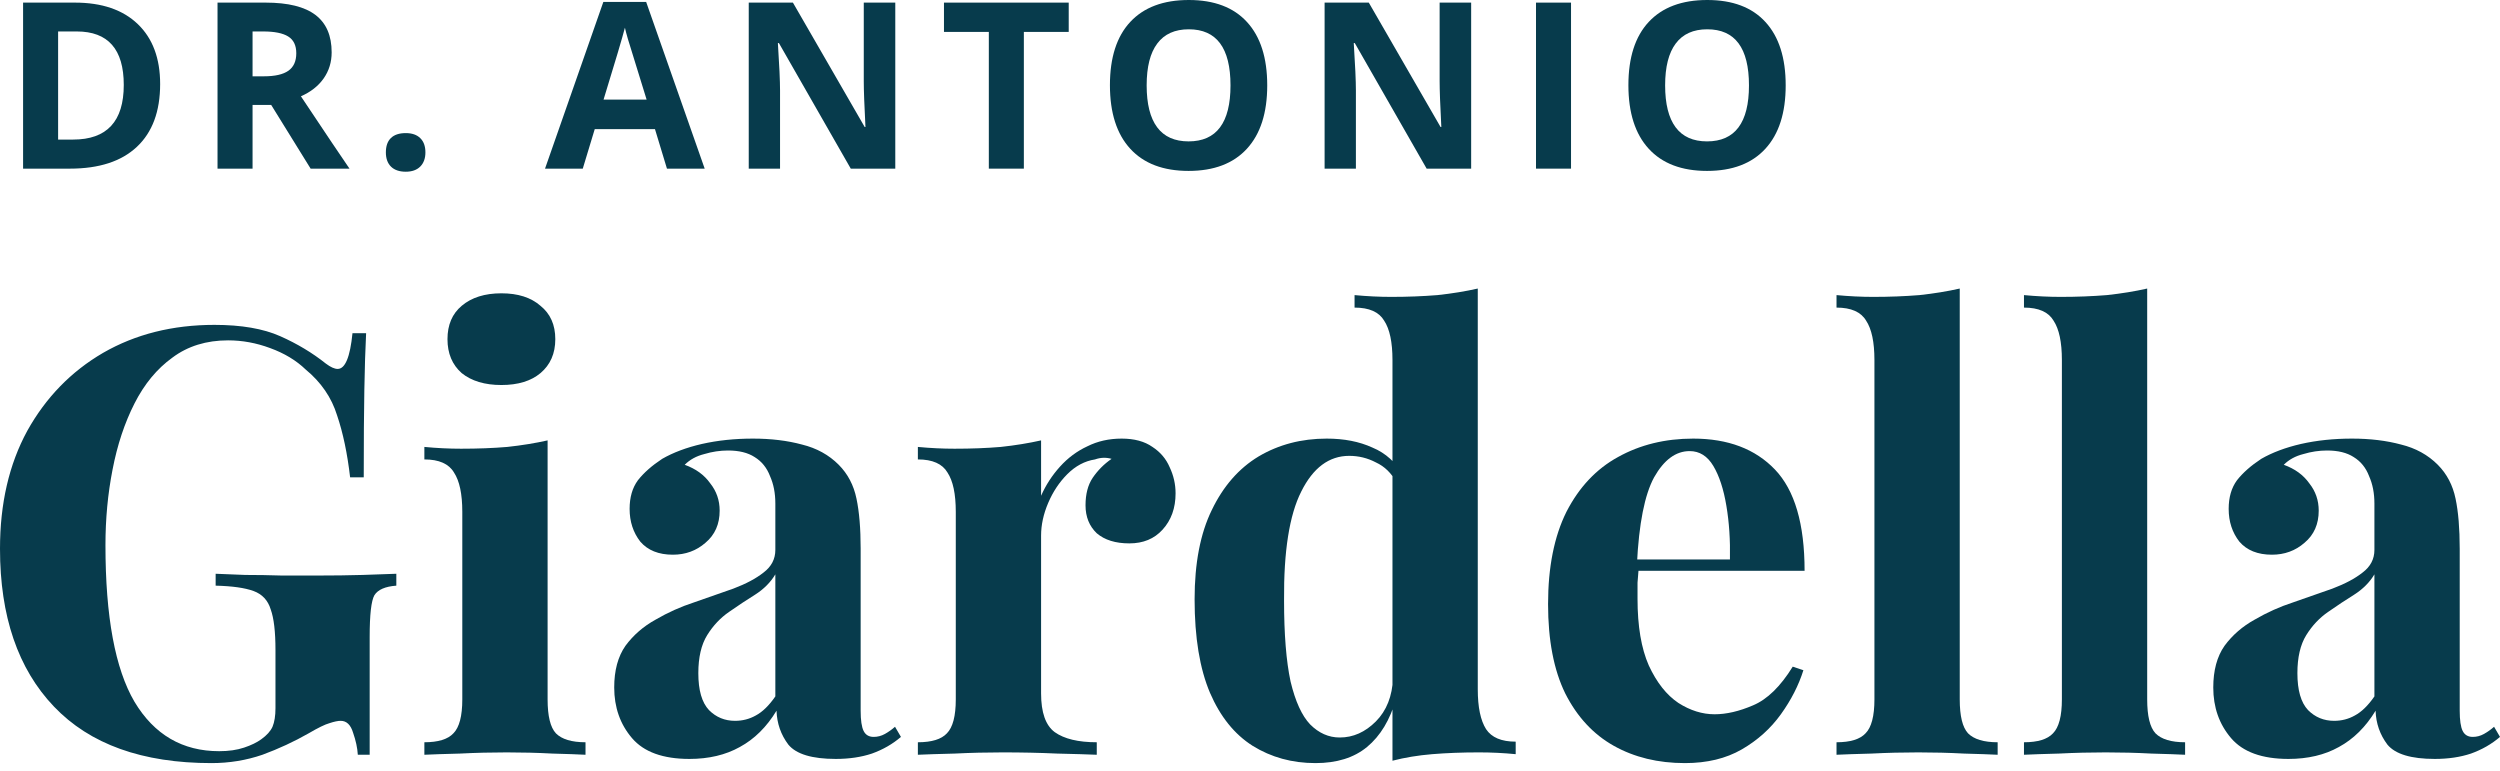
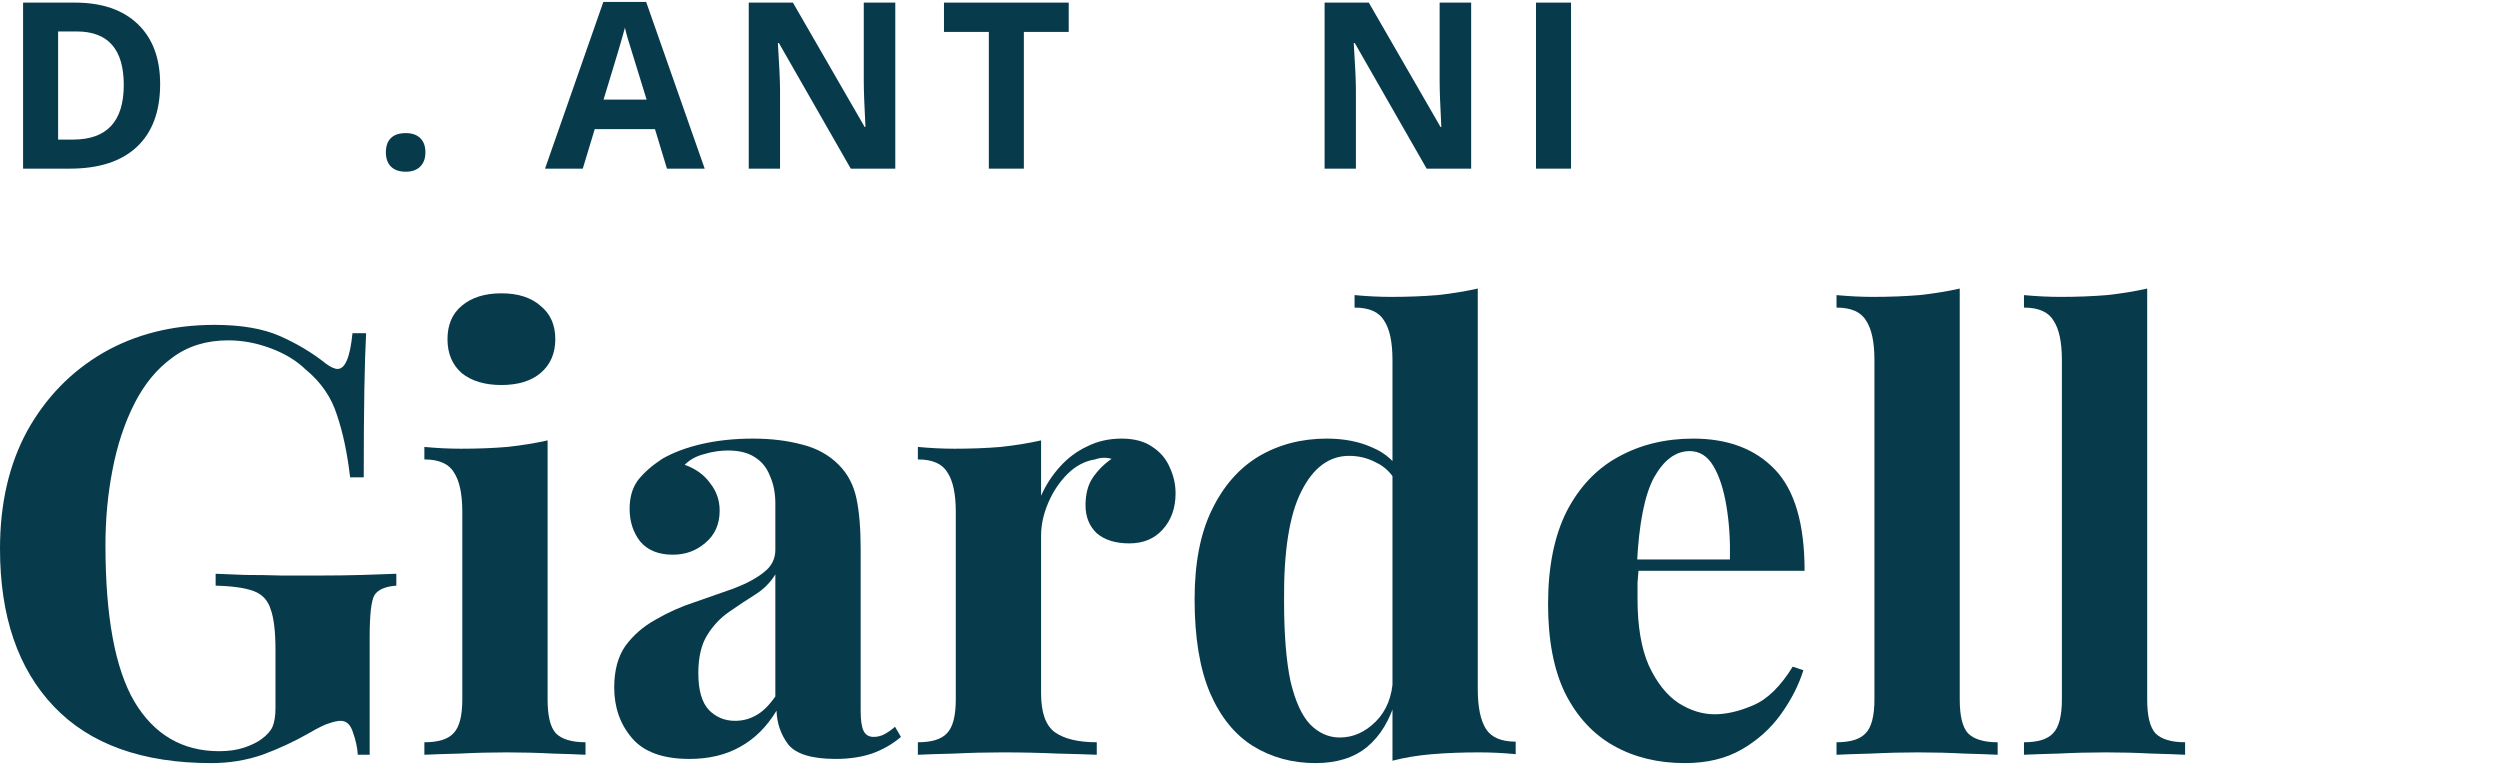
<svg xmlns="http://www.w3.org/2000/svg" width="175" height="54" viewBox="0 0 175 54" fill="none">
  <path d="M11.21 5.883C11.21 7.796 10.667 9.261 9.581 10.279C8.5 11.296 6.937 11.805 4.891 11.805H1.616V0.183H5.247C7.134 0.183 8.6 0.684 9.644 1.685C10.688 2.687 11.21 4.086 11.21 5.883ZM8.664 5.946C8.664 3.45 7.567 2.202 5.373 2.202H4.068V9.77H5.12C7.482 9.77 8.664 8.496 8.664 5.946Z" fill="#073B4C" />
-   <path d="M17.679 5.342H18.47C19.245 5.342 19.817 5.212 20.186 4.953C20.555 4.693 20.74 4.285 20.74 3.728C20.74 3.177 20.55 2.785 20.171 2.552C19.796 2.319 19.213 2.202 18.422 2.202H17.679V5.342ZM17.679 7.346V11.805H15.227V0.183H18.596C20.168 0.183 21.331 0.472 22.085 1.049C22.839 1.622 23.216 2.494 23.216 3.665C23.216 4.348 23.029 4.958 22.654 5.493C22.28 6.023 21.75 6.439 21.064 6.741C22.804 9.354 23.938 11.042 24.465 11.805H21.744L18.984 7.346H17.679Z" fill="#073B4C" />
  <path d="M27.011 10.668C27.011 10.223 27.129 9.887 27.367 9.659C27.604 9.431 27.949 9.317 28.403 9.317C28.84 9.317 29.178 9.434 29.415 9.667C29.658 9.9 29.779 10.234 29.779 10.668C29.779 11.087 29.658 11.418 29.415 11.662C29.173 11.901 28.835 12.02 28.403 12.02C27.96 12.02 27.617 11.903 27.375 11.67C27.132 11.432 27.011 11.098 27.011 10.668Z" fill="#073B4C" />
  <path d="M46.687 11.805L45.848 9.039H41.632L40.794 11.805H38.152L42.234 0.135H45.231L49.328 11.805H46.687ZM45.263 6.972C44.488 4.465 44.05 3.047 43.95 2.719C43.855 2.39 43.786 2.131 43.744 1.94C43.57 2.618 43.072 4.295 42.249 6.972H45.263Z" fill="#073B4C" />
  <path d="M62.67 11.805H59.554L54.523 3.013H54.452C54.553 4.566 54.603 5.673 54.603 6.336V11.805H52.412V0.183H55.504L60.527 8.888H60.582C60.503 7.377 60.464 6.309 60.464 5.684V0.183H62.67V11.805Z" fill="#073B4C" />
  <path d="M71.67 11.805H69.218V2.234H66.078V0.183H74.81V2.234H71.67V11.805Z" fill="#073B4C" />
-   <path d="M88.706 5.978C88.706 7.902 88.231 9.381 87.282 10.414C86.333 11.448 84.972 11.964 83.201 11.964C81.429 11.964 80.068 11.448 79.119 10.414C78.17 9.381 77.695 7.897 77.695 5.962C77.695 4.028 78.17 2.552 79.119 1.534C80.074 0.511 81.439 0 83.216 0C84.993 0 86.351 0.514 87.29 1.542C88.234 2.57 88.706 4.049 88.706 5.978ZM80.266 5.978C80.266 7.277 80.511 8.254 81.002 8.912C81.492 9.569 82.225 9.897 83.201 9.897C85.157 9.897 86.135 8.591 86.135 5.978C86.135 3.36 85.162 2.051 83.216 2.051C82.241 2.051 81.505 2.382 81.01 3.045C80.514 3.702 80.266 4.68 80.266 5.978Z" fill="#073B4C" />
  <path d="M102.981 11.805H99.865L94.834 3.013H94.763C94.863 4.566 94.913 5.673 94.913 6.336V11.805H92.722V0.183H95.815L100.838 8.888H100.893C100.814 7.377 100.774 6.309 100.774 5.684V0.183H102.981V11.805Z" fill="#073B4C" />
  <path d="M107.52 11.805V0.183H109.972V11.805H107.52Z" fill="#073B4C" />
-   <path d="M124.998 5.978C124.998 7.902 124.524 9.381 123.575 10.414C122.625 11.448 121.265 11.964 119.493 11.964C117.721 11.964 116.361 11.448 115.412 10.414C114.463 9.381 113.988 7.897 113.988 5.962C113.988 4.028 114.463 2.552 115.412 1.534C116.366 0.511 117.732 0 119.509 0C121.286 0 122.644 0.514 123.582 1.542C124.526 2.57 124.998 4.049 124.998 5.978ZM116.559 5.978C116.559 7.277 116.804 8.254 117.294 8.912C117.785 9.569 118.518 9.897 119.493 9.897C121.449 9.897 122.428 8.591 122.428 5.978C122.428 3.36 121.455 2.051 119.509 2.051C118.533 2.051 117.798 2.382 117.302 3.045C116.807 3.702 116.559 4.68 116.559 5.978Z" fill="#073B4C" />
  <path d="M15.012 22.741C16.892 22.741 18.426 23.005 19.615 23.533C20.804 24.061 21.868 24.7 22.808 25.45C23.14 25.7 23.416 25.825 23.637 25.825C24.163 25.825 24.508 24.992 24.674 23.324H25.628C25.573 24.408 25.531 25.728 25.504 27.284C25.476 28.812 25.462 30.855 25.462 33.411H24.508C24.315 31.744 24.011 30.299 23.596 29.076C23.209 27.826 22.476 26.756 21.398 25.867C20.735 25.228 19.905 24.728 18.91 24.366C17.942 24.005 16.961 23.825 15.966 23.825C14.445 23.825 13.146 24.227 12.068 25.033C10.989 25.811 10.105 26.881 9.414 28.243C8.722 29.604 8.211 31.146 7.879 32.869C7.547 34.564 7.382 36.328 7.382 38.162C7.382 43.164 8.059 46.818 9.414 49.124C10.796 51.43 12.773 52.583 15.344 52.583C16.007 52.583 16.588 52.5 17.085 52.333C17.583 52.166 17.984 51.972 18.288 51.75C18.675 51.472 18.938 51.18 19.076 50.874C19.214 50.541 19.283 50.11 19.283 49.582V45.498C19.283 44.22 19.173 43.275 18.951 42.664C18.758 42.025 18.357 41.594 17.749 41.371C17.141 41.149 16.256 41.024 15.095 40.996V40.163C15.675 40.191 16.366 40.218 17.168 40.246C17.998 40.246 18.855 40.26 19.739 40.288C20.624 40.288 21.44 40.288 22.186 40.288C23.347 40.288 24.412 40.274 25.379 40.246C26.347 40.218 27.135 40.191 27.743 40.163V40.996C26.969 41.052 26.457 41.274 26.209 41.663C25.987 42.052 25.877 43.025 25.877 44.581V52.833H25.047C25.02 52.361 24.909 51.847 24.716 51.291C24.55 50.736 24.259 50.458 23.845 50.458C23.651 50.458 23.389 50.513 23.057 50.624C22.753 50.708 22.269 50.944 21.605 51.333C20.582 51.916 19.504 52.416 18.371 52.833C17.237 53.222 16.049 53.417 14.805 53.417C9.966 53.417 6.289 52.097 3.774 49.457C1.258 46.818 0 43.136 0 38.412C0 35.245 0.636 32.494 1.908 30.16C3.207 27.826 4.976 26.006 7.216 24.7C9.483 23.394 12.081 22.741 15.012 22.741Z" fill="#073B4C" />
  <path d="M35.097 20.532C36.259 20.532 37.171 20.824 37.834 21.407C38.526 21.963 38.871 22.741 38.871 23.741C38.871 24.741 38.526 25.533 37.834 26.117C37.171 26.673 36.259 26.951 35.097 26.951C33.936 26.951 33.01 26.673 32.319 26.117C31.656 25.533 31.324 24.741 31.324 23.741C31.324 22.741 31.656 21.963 32.319 21.407C33.01 20.824 33.936 20.532 35.097 20.532ZM38.332 30.827V48.957C38.332 50.124 38.526 50.916 38.913 51.333C39.327 51.75 40.019 51.958 40.986 51.958V52.833C40.489 52.806 39.714 52.778 38.664 52.75C37.613 52.694 36.549 52.667 35.471 52.667C34.392 52.667 33.3 52.694 32.195 52.75C31.089 52.778 30.259 52.806 29.706 52.833V51.958C30.674 51.958 31.352 51.75 31.738 51.333C32.153 50.916 32.361 50.124 32.361 48.957V35.828C32.361 34.578 32.167 33.661 31.78 33.077C31.421 32.466 30.729 32.16 29.706 32.16V31.285C30.591 31.369 31.448 31.41 32.278 31.41C33.439 31.41 34.517 31.369 35.512 31.285C36.535 31.174 37.475 31.021 38.332 30.827Z" fill="#073B4C" />
  <path d="M48.261 53.125C46.409 53.125 45.068 52.639 44.239 51.666C43.409 50.694 42.995 49.513 42.995 48.124C42.995 46.929 43.257 45.956 43.782 45.206C44.335 44.456 45.04 43.844 45.897 43.372C46.754 42.872 47.653 42.469 48.593 42.163C49.56 41.83 50.473 41.511 51.33 41.205C52.215 40.871 52.919 40.496 53.445 40.08C53.998 39.663 54.274 39.135 54.274 38.496V35.245C54.274 34.522 54.15 33.883 53.901 33.327C53.68 32.744 53.32 32.299 52.823 31.994C52.353 31.688 51.731 31.535 50.957 31.535C50.404 31.535 49.851 31.619 49.298 31.785C48.745 31.924 48.289 32.174 47.929 32.535C48.703 32.813 49.298 33.244 49.712 33.828C50.155 34.383 50.376 35.022 50.376 35.745C50.376 36.69 50.044 37.44 49.381 37.995C48.745 38.551 47.985 38.829 47.1 38.829C46.105 38.829 45.344 38.523 44.819 37.912C44.322 37.273 44.073 36.509 44.073 35.62C44.073 34.814 44.266 34.147 44.653 33.619C45.068 33.091 45.635 32.591 46.353 32.119C47.128 31.674 48.054 31.327 49.132 31.077C50.238 30.827 51.427 30.702 52.698 30.702C53.97 30.702 55.117 30.841 56.14 31.118C57.163 31.369 58.02 31.841 58.711 32.535C59.347 33.175 59.762 33.967 59.955 34.911C60.149 35.828 60.246 36.995 60.246 38.412V49.749C60.246 50.416 60.315 50.888 60.453 51.166C60.591 51.444 60.826 51.583 61.158 51.583C61.434 51.583 61.697 51.514 61.946 51.375C62.195 51.236 62.43 51.069 62.651 50.874L63.066 51.583C62.485 52.083 61.808 52.472 61.034 52.75C60.287 53 59.444 53.125 58.504 53.125C56.845 53.125 55.739 52.792 55.186 52.125C54.661 51.43 54.385 50.638 54.357 49.749C53.666 50.888 52.809 51.736 51.786 52.291C50.791 52.847 49.616 53.125 48.261 53.125ZM51.454 50.458C51.98 50.458 52.463 50.333 52.906 50.083C53.376 49.832 53.832 49.388 54.274 48.749V40.205C53.942 40.76 53.472 41.233 52.864 41.622C52.284 41.983 51.675 42.386 51.039 42.83C50.431 43.247 49.92 43.789 49.505 44.456C49.09 45.123 48.883 46.012 48.883 47.123C48.883 48.318 49.132 49.179 49.63 49.707C50.127 50.208 50.735 50.458 51.454 50.458Z" fill="#073B4C" />
  <path d="M78.516 30.702C79.401 30.702 80.12 30.896 80.672 31.285C81.225 31.646 81.626 32.119 81.875 32.702C82.152 33.286 82.29 33.897 82.29 34.536C82.29 35.564 81.986 36.412 81.377 37.079C80.797 37.718 80.023 38.037 79.055 38.037C78.088 38.037 77.327 37.801 76.774 37.329C76.249 36.828 75.987 36.175 75.987 35.37C75.987 34.592 76.152 33.953 76.484 33.453C76.844 32.925 77.286 32.48 77.811 32.119C77.424 32.008 77.037 32.022 76.65 32.16C75.931 32.272 75.281 32.619 74.701 33.202C74.148 33.758 73.706 34.425 73.374 35.203C73.042 35.981 72.876 36.745 72.876 37.495V48.54C72.876 49.874 73.194 50.777 73.83 51.249C74.494 51.722 75.475 51.958 76.774 51.958V52.833C76.138 52.806 75.212 52.778 73.996 52.75C72.779 52.694 71.508 52.667 70.181 52.667C69.075 52.667 67.955 52.694 66.822 52.75C65.688 52.778 64.831 52.806 64.251 52.833V51.958C65.218 51.958 65.896 51.75 66.283 51.333C66.697 50.916 66.905 50.124 66.905 48.957V35.828C66.905 34.578 66.711 33.661 66.324 33.077C65.965 32.466 65.274 32.16 64.251 32.16V31.285C65.135 31.369 65.992 31.41 66.822 31.41C67.983 31.41 69.061 31.369 70.056 31.285C71.079 31.174 72.019 31.021 72.876 30.827V34.703C73.208 33.953 73.65 33.272 74.203 32.661C74.756 32.049 75.392 31.577 76.111 31.244C76.83 30.882 77.631 30.702 78.516 30.702Z" fill="#073B4C" />
  <path d="M103.444 20.198V48.249C103.444 49.499 103.638 50.43 104.025 51.041C104.412 51.625 105.103 51.916 106.098 51.916V52.792C105.241 52.708 104.384 52.667 103.527 52.667C102.366 52.667 101.274 52.708 100.251 52.792C99.256 52.875 98.33 53.028 97.473 53.25V25.2C97.473 23.95 97.279 23.033 96.892 22.449C96.533 21.838 95.842 21.532 94.819 21.532V20.657C95.703 20.74 96.56 20.782 97.39 20.782C98.523 20.782 99.601 20.74 100.624 20.657C101.647 20.546 102.587 20.393 103.444 20.198ZM92.87 30.702C94.086 30.702 95.15 30.91 96.063 31.327C97.003 31.716 97.735 32.383 98.261 33.327L97.763 33.786C97.404 33.119 96.92 32.647 96.312 32.369C95.731 32.063 95.109 31.91 94.445 31.91C93.035 31.91 91.916 32.744 91.086 34.411C90.257 36.05 89.856 38.593 89.884 42.038C89.884 44.4 90.036 46.29 90.34 47.707C90.672 49.096 91.128 50.096 91.709 50.708C92.317 51.319 93.008 51.625 93.782 51.625C94.722 51.625 95.565 51.249 96.312 50.499C97.058 49.749 97.459 48.735 97.514 47.457L97.722 48.916C97.307 50.388 96.629 51.514 95.689 52.291C94.777 53.042 93.575 53.417 92.082 53.417C90.451 53.417 88.985 53.014 87.686 52.208C86.414 51.402 85.419 50.166 84.7 48.499C83.981 46.804 83.622 44.623 83.622 41.955C83.622 39.426 84.023 37.343 84.825 35.703C85.626 34.036 86.718 32.786 88.101 31.952C89.511 31.118 91.1 30.702 92.87 30.702Z" fill="#073B4C" />
  <path d="M118.525 30.702C120.958 30.702 122.865 31.424 124.248 32.869C125.63 34.314 126.321 36.676 126.321 39.954H112.678L112.595 39.163H121.096C121.124 37.801 121.041 36.551 120.847 35.411C120.654 34.244 120.349 33.313 119.935 32.619C119.52 31.924 118.967 31.577 118.276 31.577C117.308 31.577 116.479 32.188 115.788 33.411C115.124 34.633 114.723 36.662 114.585 39.496L114.71 39.746C114.682 40.08 114.654 40.427 114.627 40.788C114.627 41.149 114.627 41.524 114.627 41.913C114.627 43.831 114.889 45.387 115.415 46.581C115.968 47.776 116.659 48.651 117.488 49.207C118.317 49.735 119.161 49.999 120.018 49.999C120.847 49.999 121.746 49.791 122.713 49.374C123.708 48.957 124.635 48.054 125.492 46.665L126.238 46.915C125.906 47.971 125.381 48.999 124.662 49.999C123.943 50.999 123.031 51.819 121.925 52.458C120.819 53.097 119.492 53.417 117.944 53.417C116.064 53.417 114.406 53.014 112.968 52.208C111.53 51.402 110.397 50.18 109.567 48.54C108.766 46.901 108.365 44.817 108.365 42.288C108.365 39.704 108.793 37.551 109.65 35.828C110.535 34.105 111.738 32.827 113.258 31.994C114.806 31.132 116.562 30.702 118.525 30.702Z" fill="#073B4C" />
  <path d="M137.182 20.198V48.957C137.182 50.124 137.376 50.916 137.763 51.333C138.177 51.75 138.868 51.958 139.836 51.958V52.833C139.311 52.806 138.523 52.778 137.472 52.75C136.422 52.694 135.357 52.667 134.279 52.667C133.201 52.667 132.109 52.694 131.003 52.75C129.925 52.778 129.109 52.806 128.556 52.833V51.958C129.524 51.958 130.201 51.75 130.588 51.333C131.003 50.916 131.21 50.124 131.21 48.957V25.2C131.21 23.95 131.017 23.033 130.63 22.449C130.271 21.838 129.579 21.532 128.556 21.532V20.657C129.441 20.74 130.298 20.782 131.128 20.782C132.261 20.782 133.339 20.74 134.362 20.657C135.385 20.546 136.325 20.393 137.182 20.198Z" fill="#073B4C" />
  <path d="M150.303 20.198V48.957C150.303 50.124 150.497 50.916 150.884 51.333C151.298 51.75 151.99 51.958 152.957 51.958V52.833C152.432 52.806 151.644 52.778 150.593 52.75C149.543 52.694 148.479 52.667 147.4 52.667C146.322 52.667 145.23 52.694 144.124 52.75C143.046 52.778 142.23 52.806 141.678 52.833V51.958C142.645 51.958 143.323 51.75 143.71 51.333C144.124 50.916 144.332 50.124 144.332 48.957V25.2C144.332 23.95 144.138 23.033 143.751 22.449C143.392 21.838 142.7 21.532 141.678 21.532V20.657C142.562 20.74 143.419 20.782 144.249 20.782C145.382 20.782 146.46 20.74 147.483 20.657C148.506 20.546 149.446 20.393 150.303 20.198Z" fill="#073B4C" />
-   <path d="M160.195 53.125C158.343 53.125 157.002 52.639 156.173 51.666C155.344 50.694 154.929 49.513 154.929 48.124C154.929 46.929 155.192 45.956 155.717 45.206C156.27 44.456 156.975 43.844 157.832 43.372C158.689 42.872 159.587 42.469 160.527 42.163C161.495 41.83 162.407 41.511 163.264 41.205C164.149 40.871 164.854 40.496 165.379 40.08C165.932 39.663 166.209 39.135 166.209 38.496V35.245C166.209 34.522 166.084 33.883 165.835 33.327C165.614 32.744 165.255 32.299 164.757 31.994C164.287 31.688 163.665 31.535 162.891 31.535C162.338 31.535 161.785 31.619 161.232 31.785C160.679 31.924 160.223 32.174 159.864 32.535C160.638 32.813 161.232 33.244 161.647 33.828C162.089 34.383 162.31 35.022 162.31 35.745C162.31 36.69 161.979 37.44 161.315 37.995C160.679 38.551 159.919 38.829 159.034 38.829C158.039 38.829 157.279 38.523 156.754 37.912C156.256 37.273 156.007 36.509 156.007 35.62C156.007 34.814 156.201 34.147 156.588 33.619C157.002 33.091 157.569 32.591 158.288 32.119C159.062 31.674 159.988 31.327 161.066 31.077C162.172 30.827 163.361 30.702 164.633 30.702C165.904 30.702 167.052 30.841 168.075 31.118C169.098 31.369 169.955 31.841 170.646 32.535C171.282 33.175 171.696 33.967 171.89 34.911C172.083 35.828 172.18 36.995 172.18 38.412V49.749C172.18 50.416 172.249 50.888 172.387 51.166C172.526 51.444 172.761 51.583 173.092 51.583C173.369 51.583 173.632 51.514 173.88 51.375C174.129 51.236 174.364 51.069 174.585 50.874L175 51.583C174.419 52.083 173.742 52.472 172.968 52.75C172.222 53 171.378 53.125 170.438 53.125C168.78 53.125 167.674 52.792 167.121 52.125C166.596 51.43 166.319 50.638 166.291 49.749C165.6 50.888 164.743 51.736 163.72 52.291C162.725 52.847 161.55 53.125 160.195 53.125ZM163.389 50.458C163.914 50.458 164.398 50.333 164.84 50.083C165.31 49.832 165.766 49.388 166.209 48.749V40.205C165.877 40.76 165.407 41.233 164.799 41.622C164.218 41.983 163.61 42.386 162.974 42.83C162.366 43.247 161.854 43.789 161.44 44.456C161.025 45.123 160.818 46.012 160.818 47.123C160.818 48.318 161.066 49.179 161.564 49.707C162.062 50.208 162.67 50.458 163.389 50.458Z" fill="#073B4C" />
</svg>